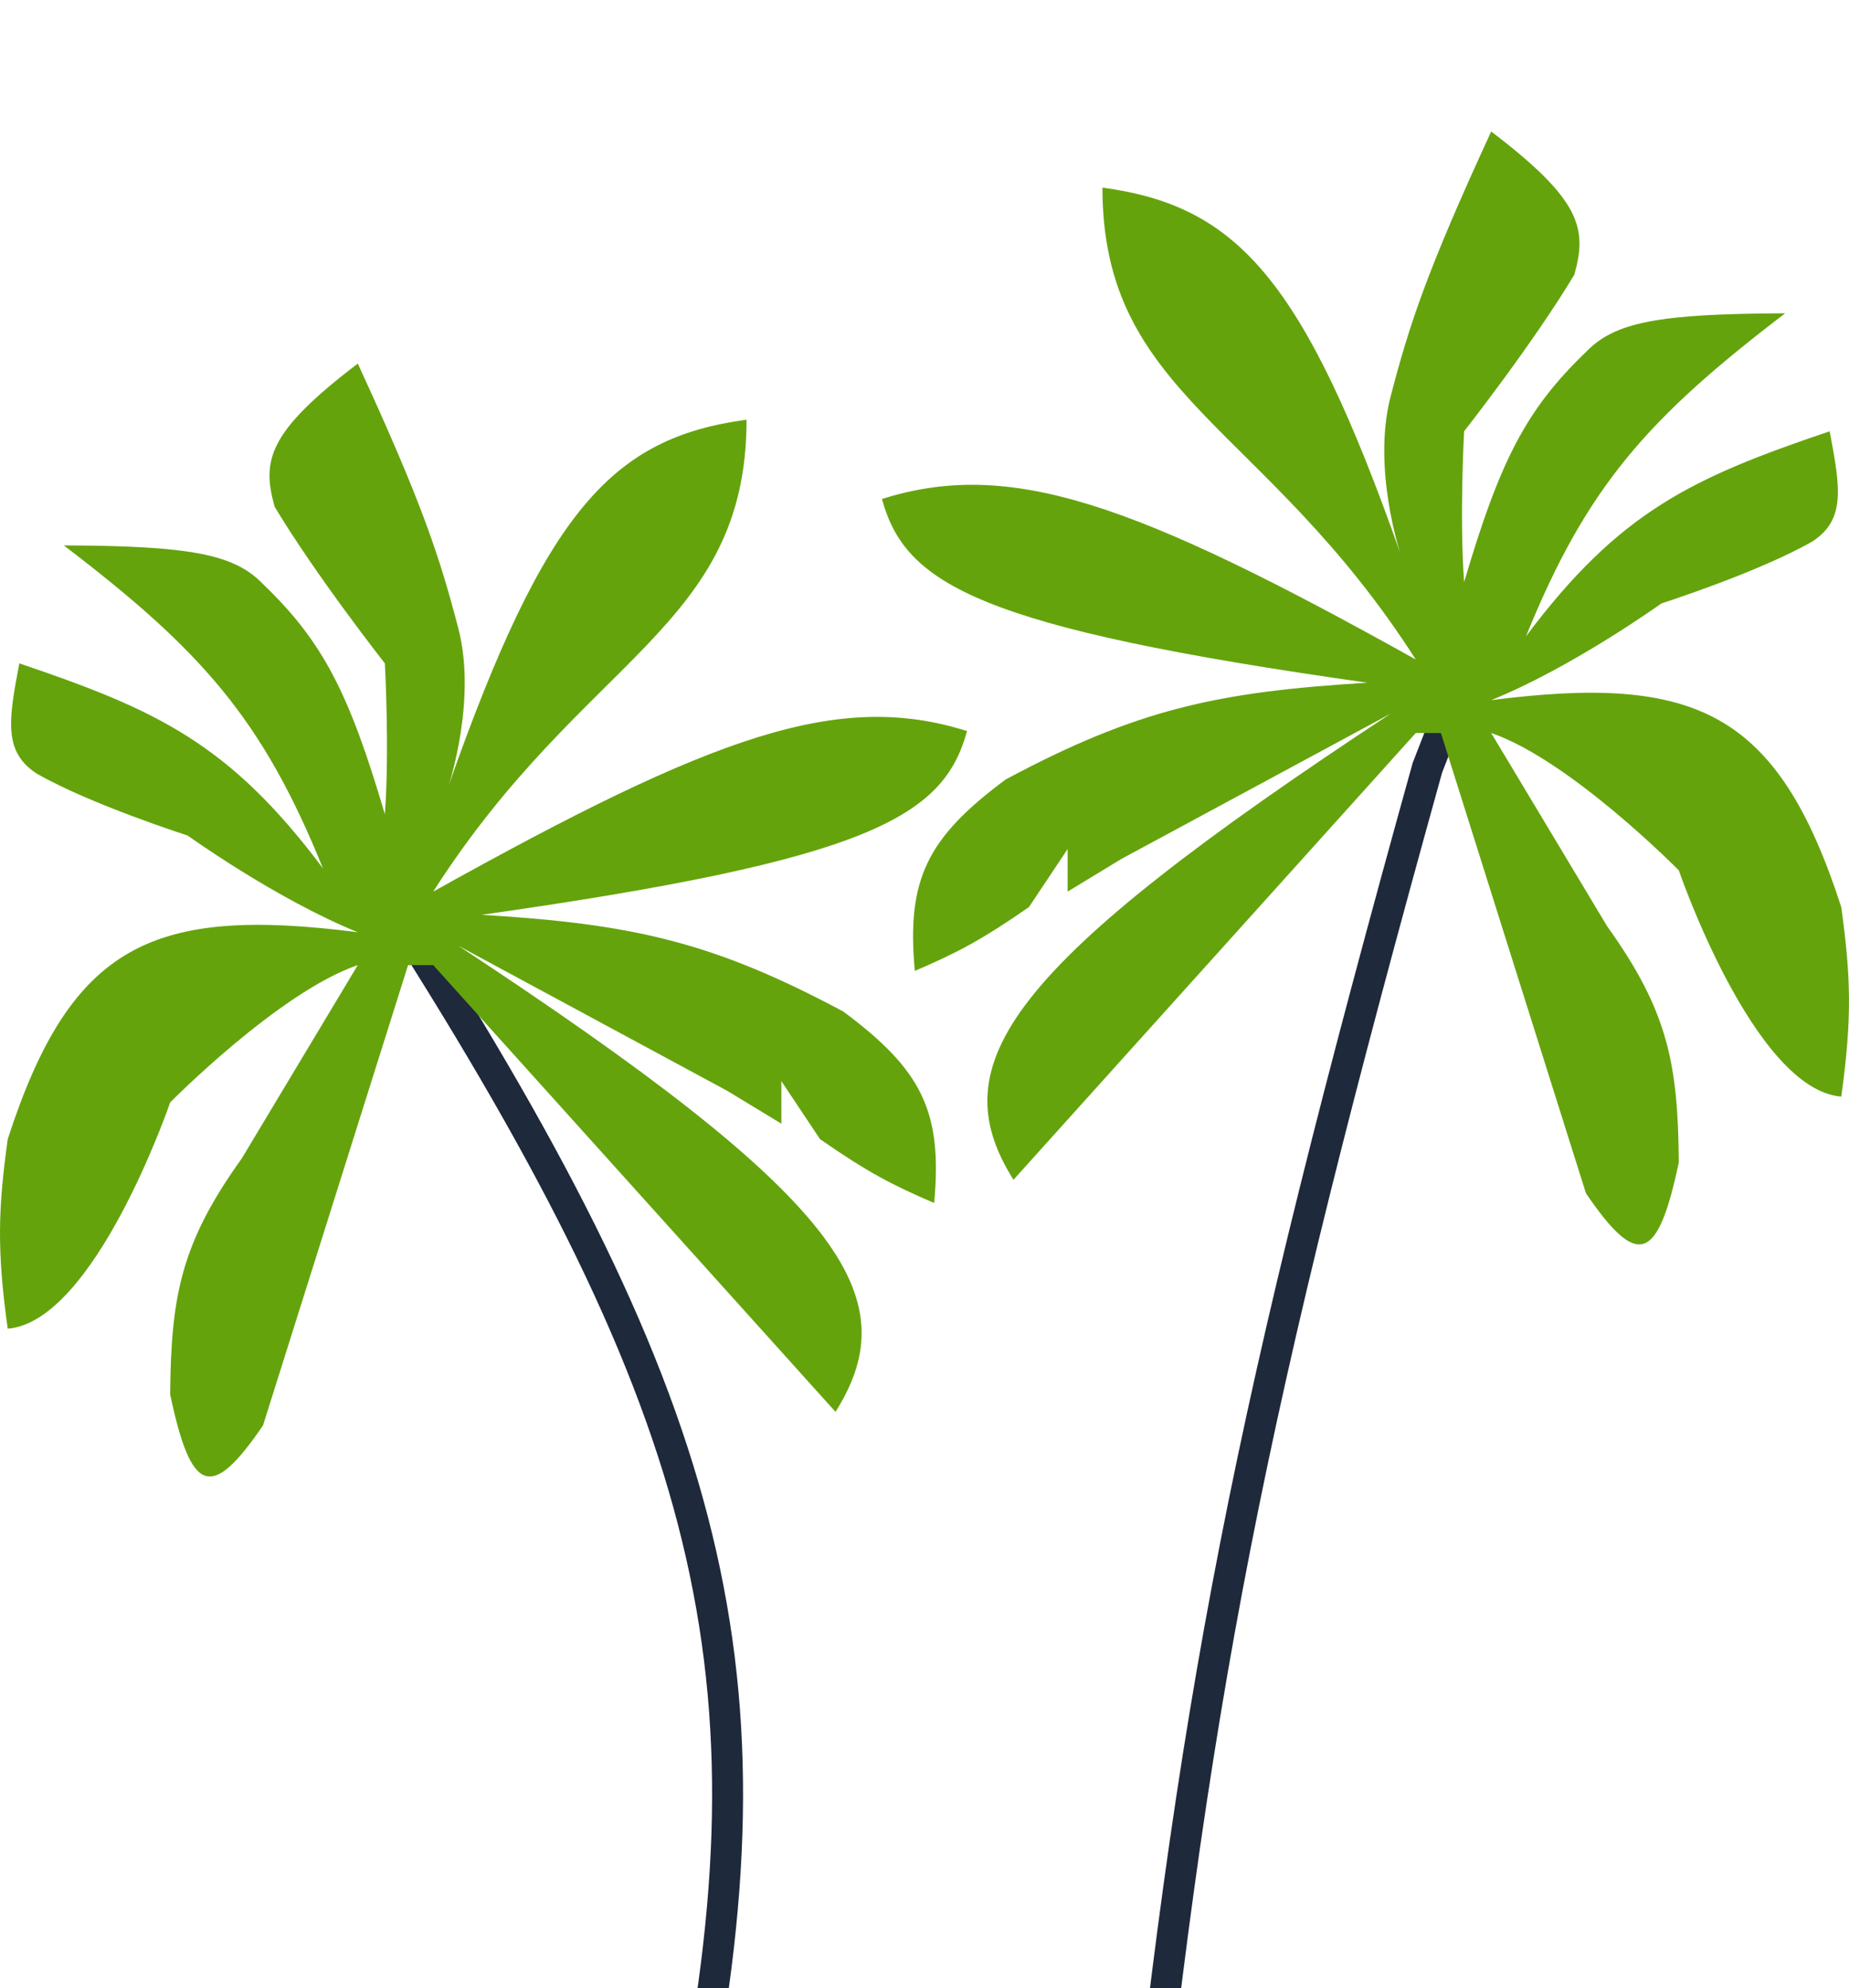
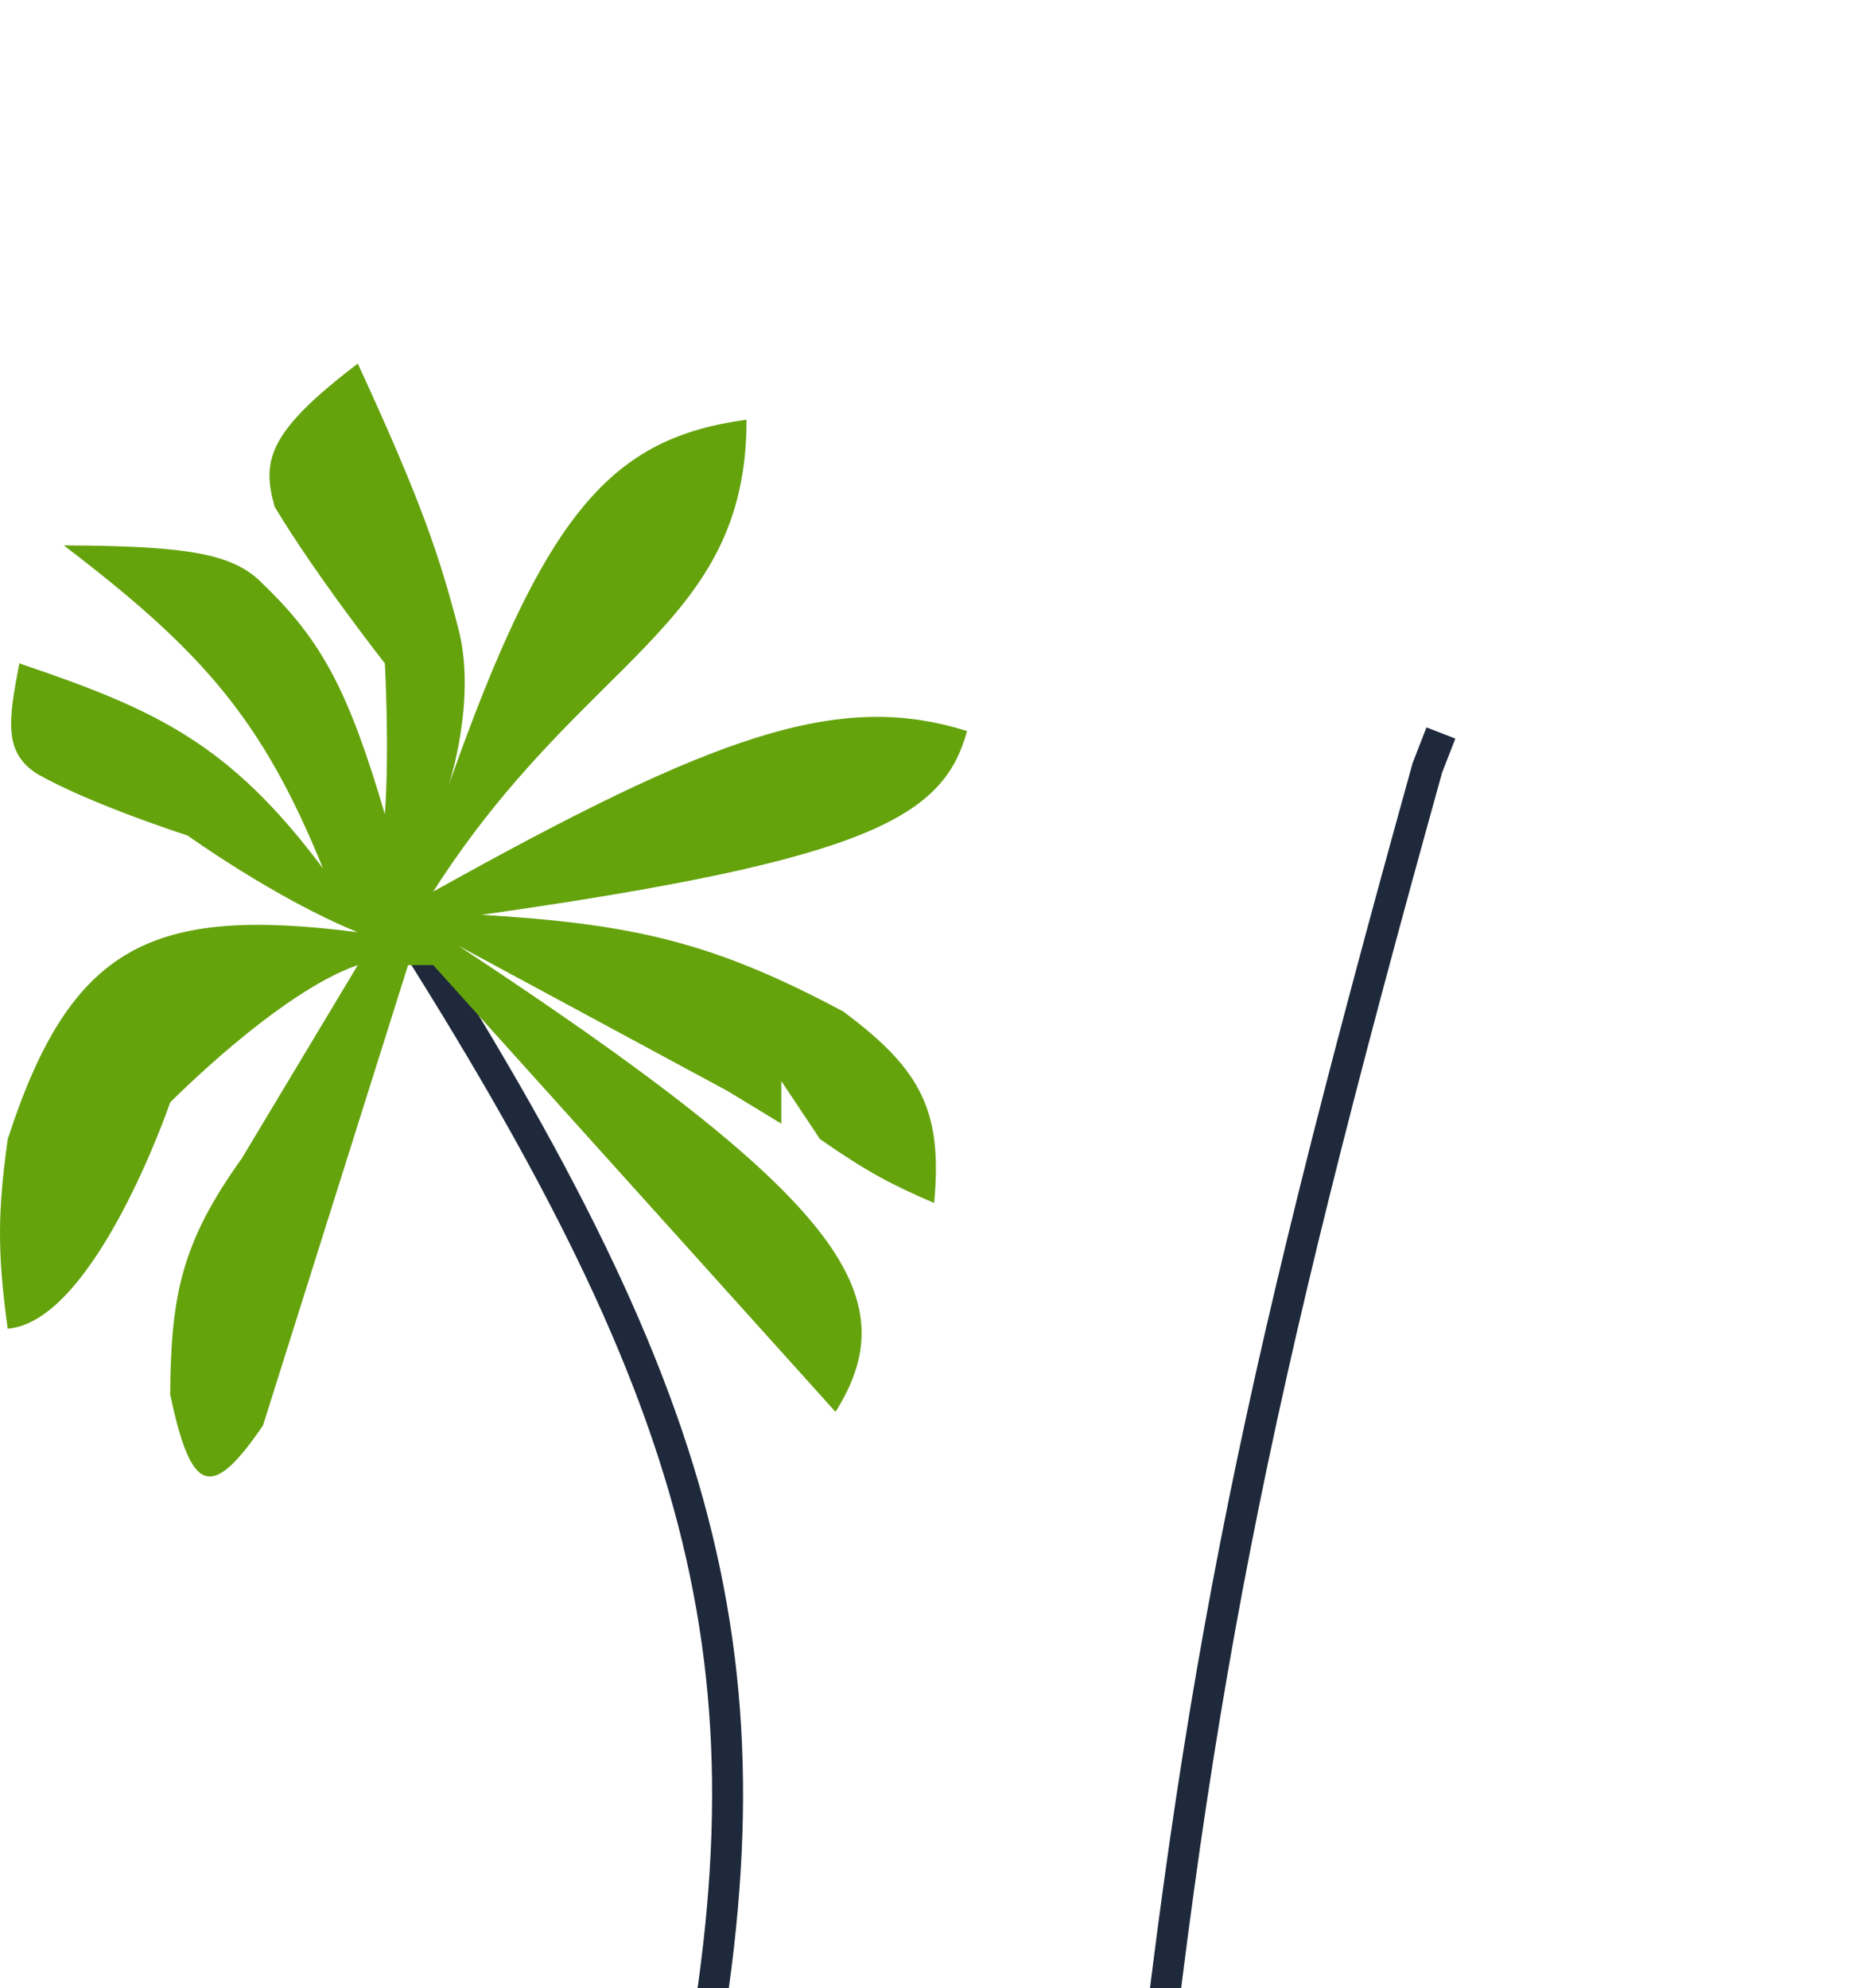
<svg xmlns="http://www.w3.org/2000/svg" width="239" height="257" viewBox="0 0 239 257" fill="none">
  <path d="M146.5 294.5C154 219.5 161.5 182 184.5 99.25L186.25 94.75" stroke="#1E293B" stroke-width="4" />
-   <path d="M205 154.25L186.25 94.75H183L131 152.5C121.568 137.482 130.11 124.925 179.75 92.25L145 111L138 115.25V109.75L133 117.25C126.729 121.606 123.595 123.202 118.25 125.5C117.157 113.671 119.843 108.294 130 100.75C146.918 91.703 157.3 89.425 176.75 88.25C126.49 81.125 117.026 75.568 114 64.5C130.589 59.266 146.577 64.944 183 85.25C163.5 54.75 142.5 51.25 142.5 24.25C159.878 26.609 168.458 35.948 181 71.5C181 71.5 177.338 60.512 179.75 51.25C182.162 41.988 184.414 35.071 192.75 17C204.429 25.875 205.154 29.566 203.5 35.5C198.139 44.439 189.25 55.75 189.25 55.75C189.25 55.75 188.634 66.899 189.25 75.25C193.869 59.575 197.262 52.93 205 45.5C208.707 41.634 214.398 40.553 230.75 40.5C212.97 54.065 205.098 62.892 197.25 82.25C209.352 66.093 218.756 61.75 236.5 55.75C237.915 63.166 238.551 67.197 234.25 70C227.25 74 214.75 78 214.75 78C214.75 78 203.253 86.259 192.75 90.5C219.219 87.129 229.798 91.939 238 117.25C239.249 126.31 239.409 131.611 238 141.75C226.703 140.835 217 112.5 217 112.5C217 112.5 202.943 98.241 192.75 94.75L207.75 119.75C215.58 130.662 216.903 137.506 217 150.25C214.29 163.112 211.69 164.062 205 154.25Z" fill="#65A30D" />
  <path d="M53.5 121.5C93.216 184.419 101.164 218.597 88.5 277.5" stroke="#1E293B" stroke-width="4" />
  <path d="M33.998 184.25L52.748 124.75H55.998L107.998 182.5C117.43 167.482 108.887 154.925 59.248 122.25L93.998 141L100.998 145.25V139.75L105.998 147.25C112.268 151.606 115.403 153.202 120.748 155.5C121.841 143.671 119.155 138.294 108.998 130.75C92.079 121.703 81.698 119.425 62.248 118.25C112.508 111.125 121.971 105.568 124.998 94.5C108.409 89.266 92.42 94.944 55.998 115.25C75.498 84.75 96.498 81.25 96.498 54.25C79.12 56.609 70.54 65.948 57.998 101.5C57.998 101.5 61.66 90.512 59.248 81.25C56.835 71.988 54.583 65.07 46.248 47C34.568 55.874 33.843 59.566 35.498 65.5C40.858 74.439 49.748 85.75 49.748 85.75C49.748 85.75 50.364 96.899 49.748 105.25C45.129 89.575 41.736 82.93 33.998 75.5C30.291 71.634 24.6 70.553 8.248 70.5C26.028 84.065 33.899 92.892 41.748 112.25C29.645 96.093 20.241 91.75 2.498 85.75C1.082 93.166 0.447 97.197 4.748 100C11.748 104 24.247 108 24.247 108C24.247 108 35.744 116.259 46.248 120.5C19.778 117.129 9.2 121.939 0.998 147.25C-0.251 156.31 -0.411 161.611 0.998 171.75C12.294 170.835 21.997 142.5 21.997 142.5C21.997 142.5 36.055 128.241 46.248 124.75L31.247 149.75C23.417 160.662 22.094 167.506 21.997 180.25C24.707 193.112 27.307 194.062 33.998 184.25Z" fill="#65A30D" />
</svg>